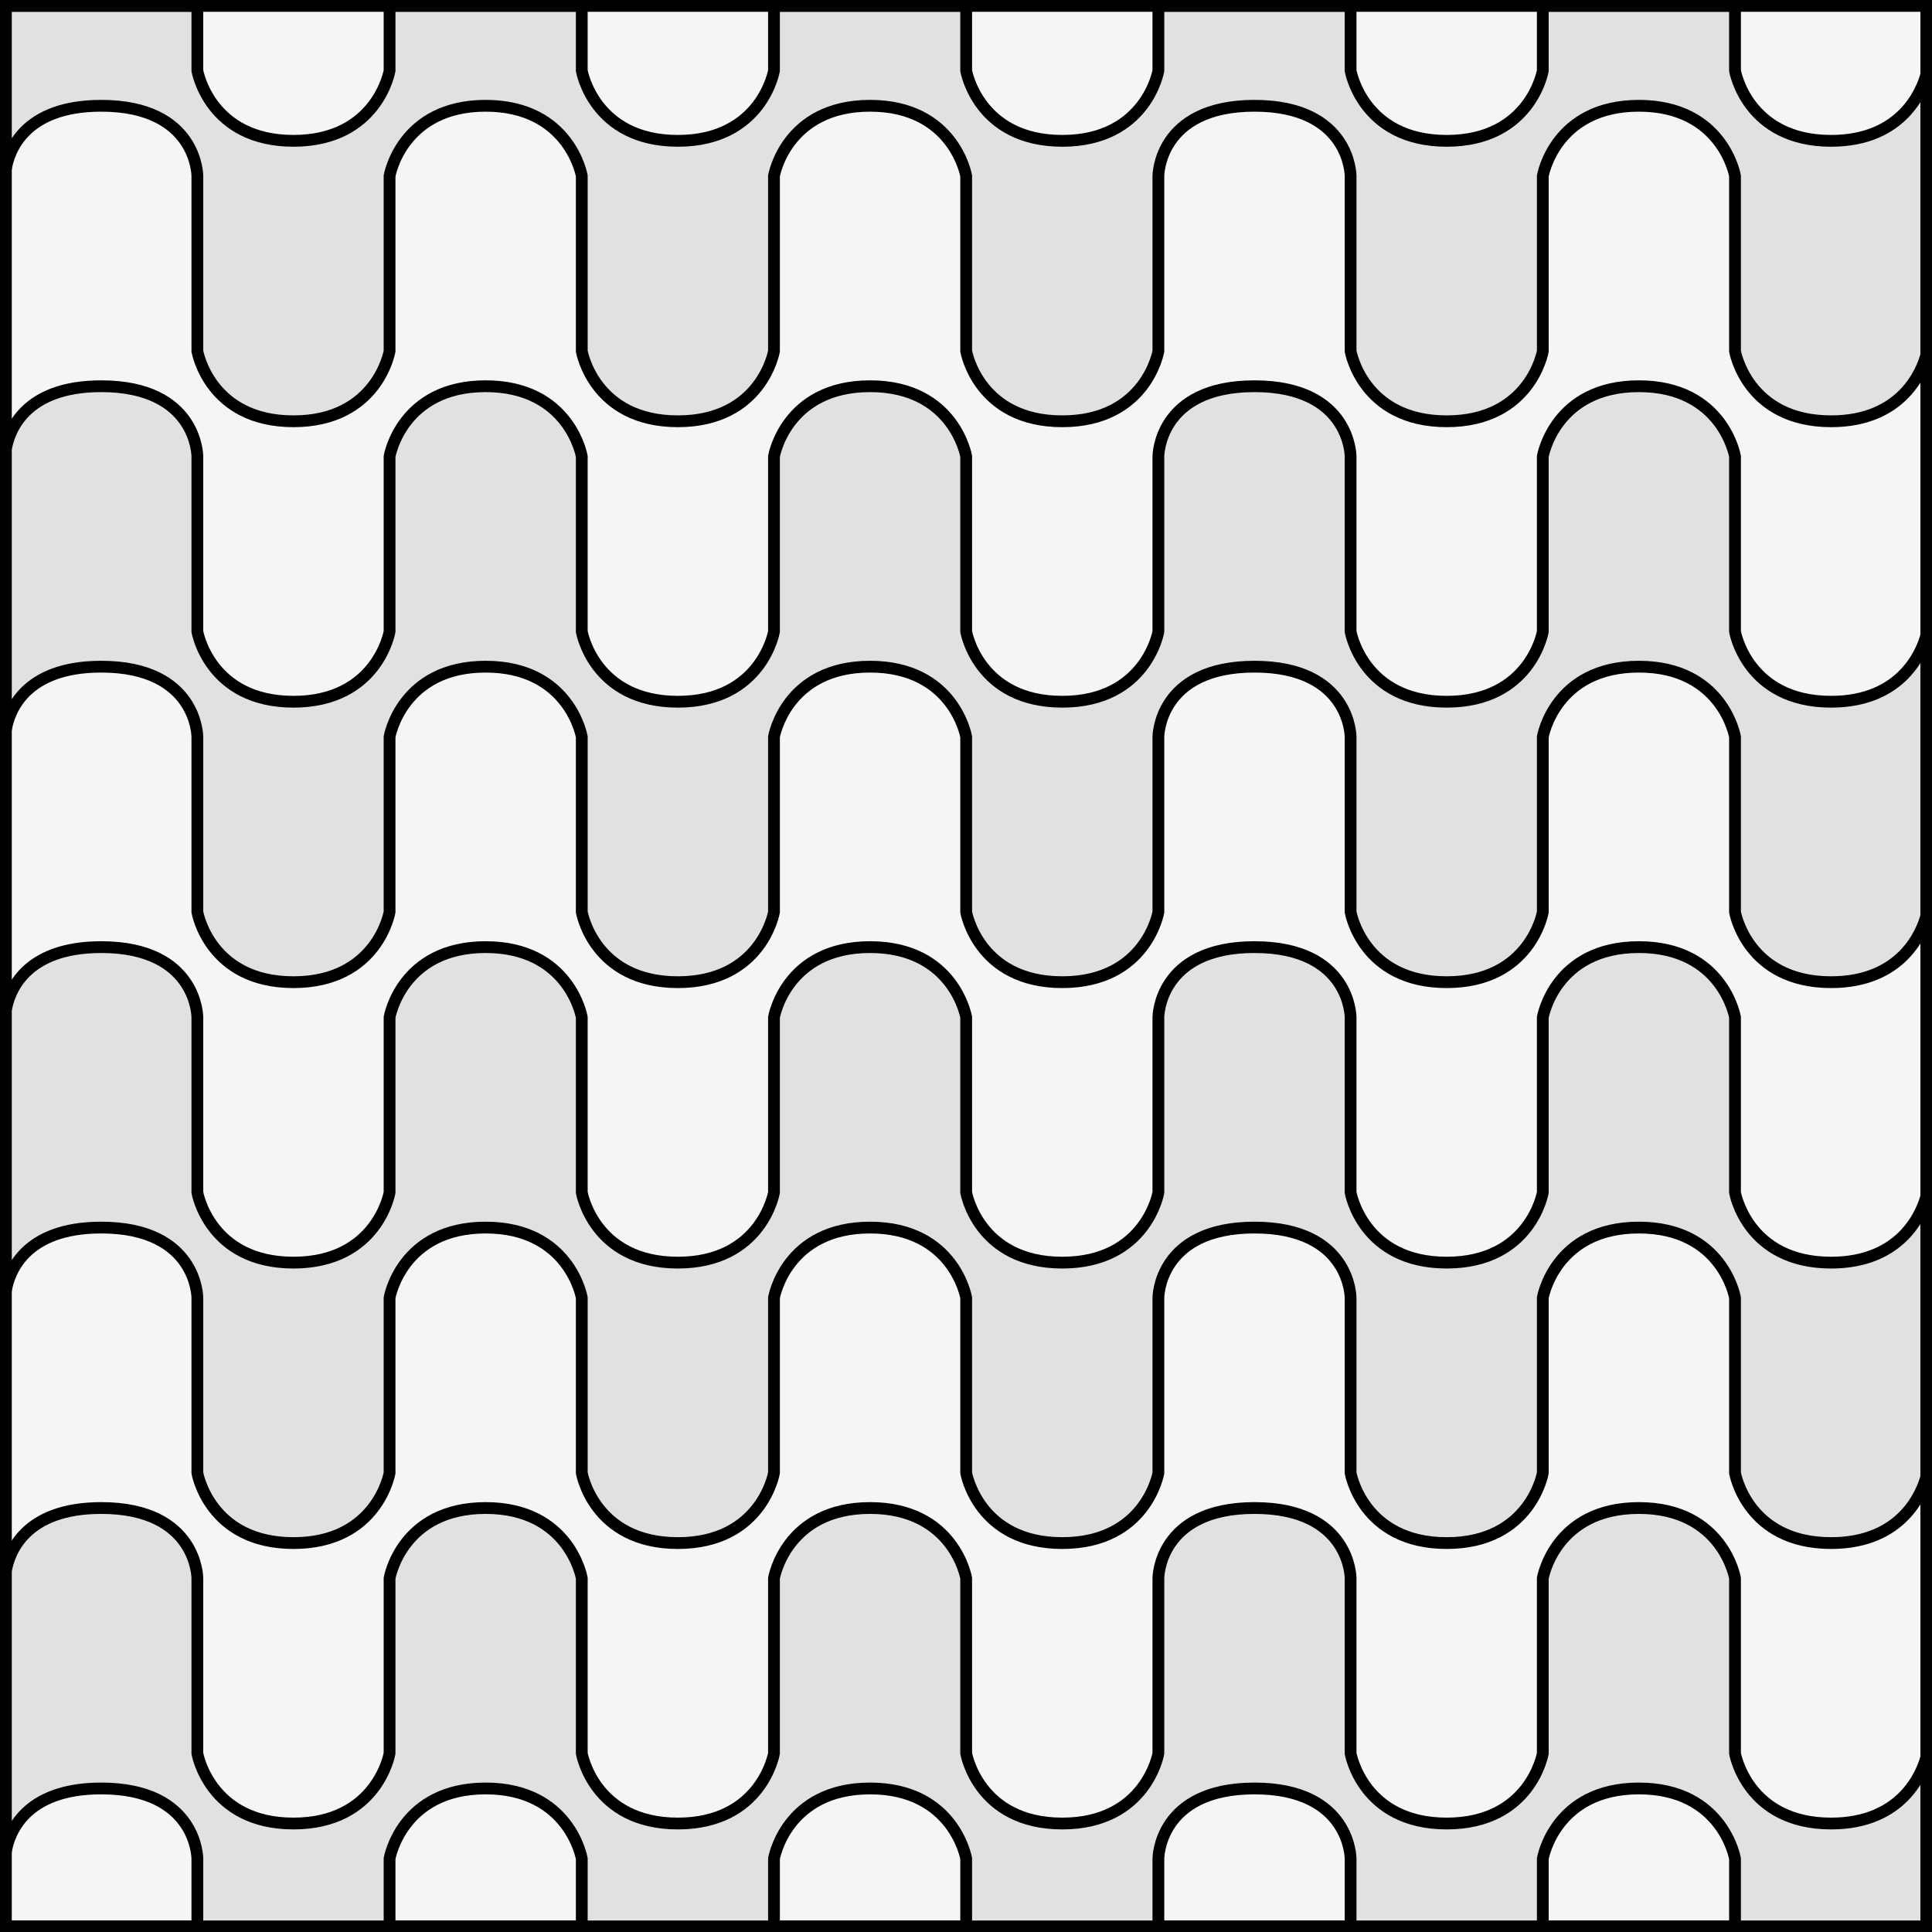
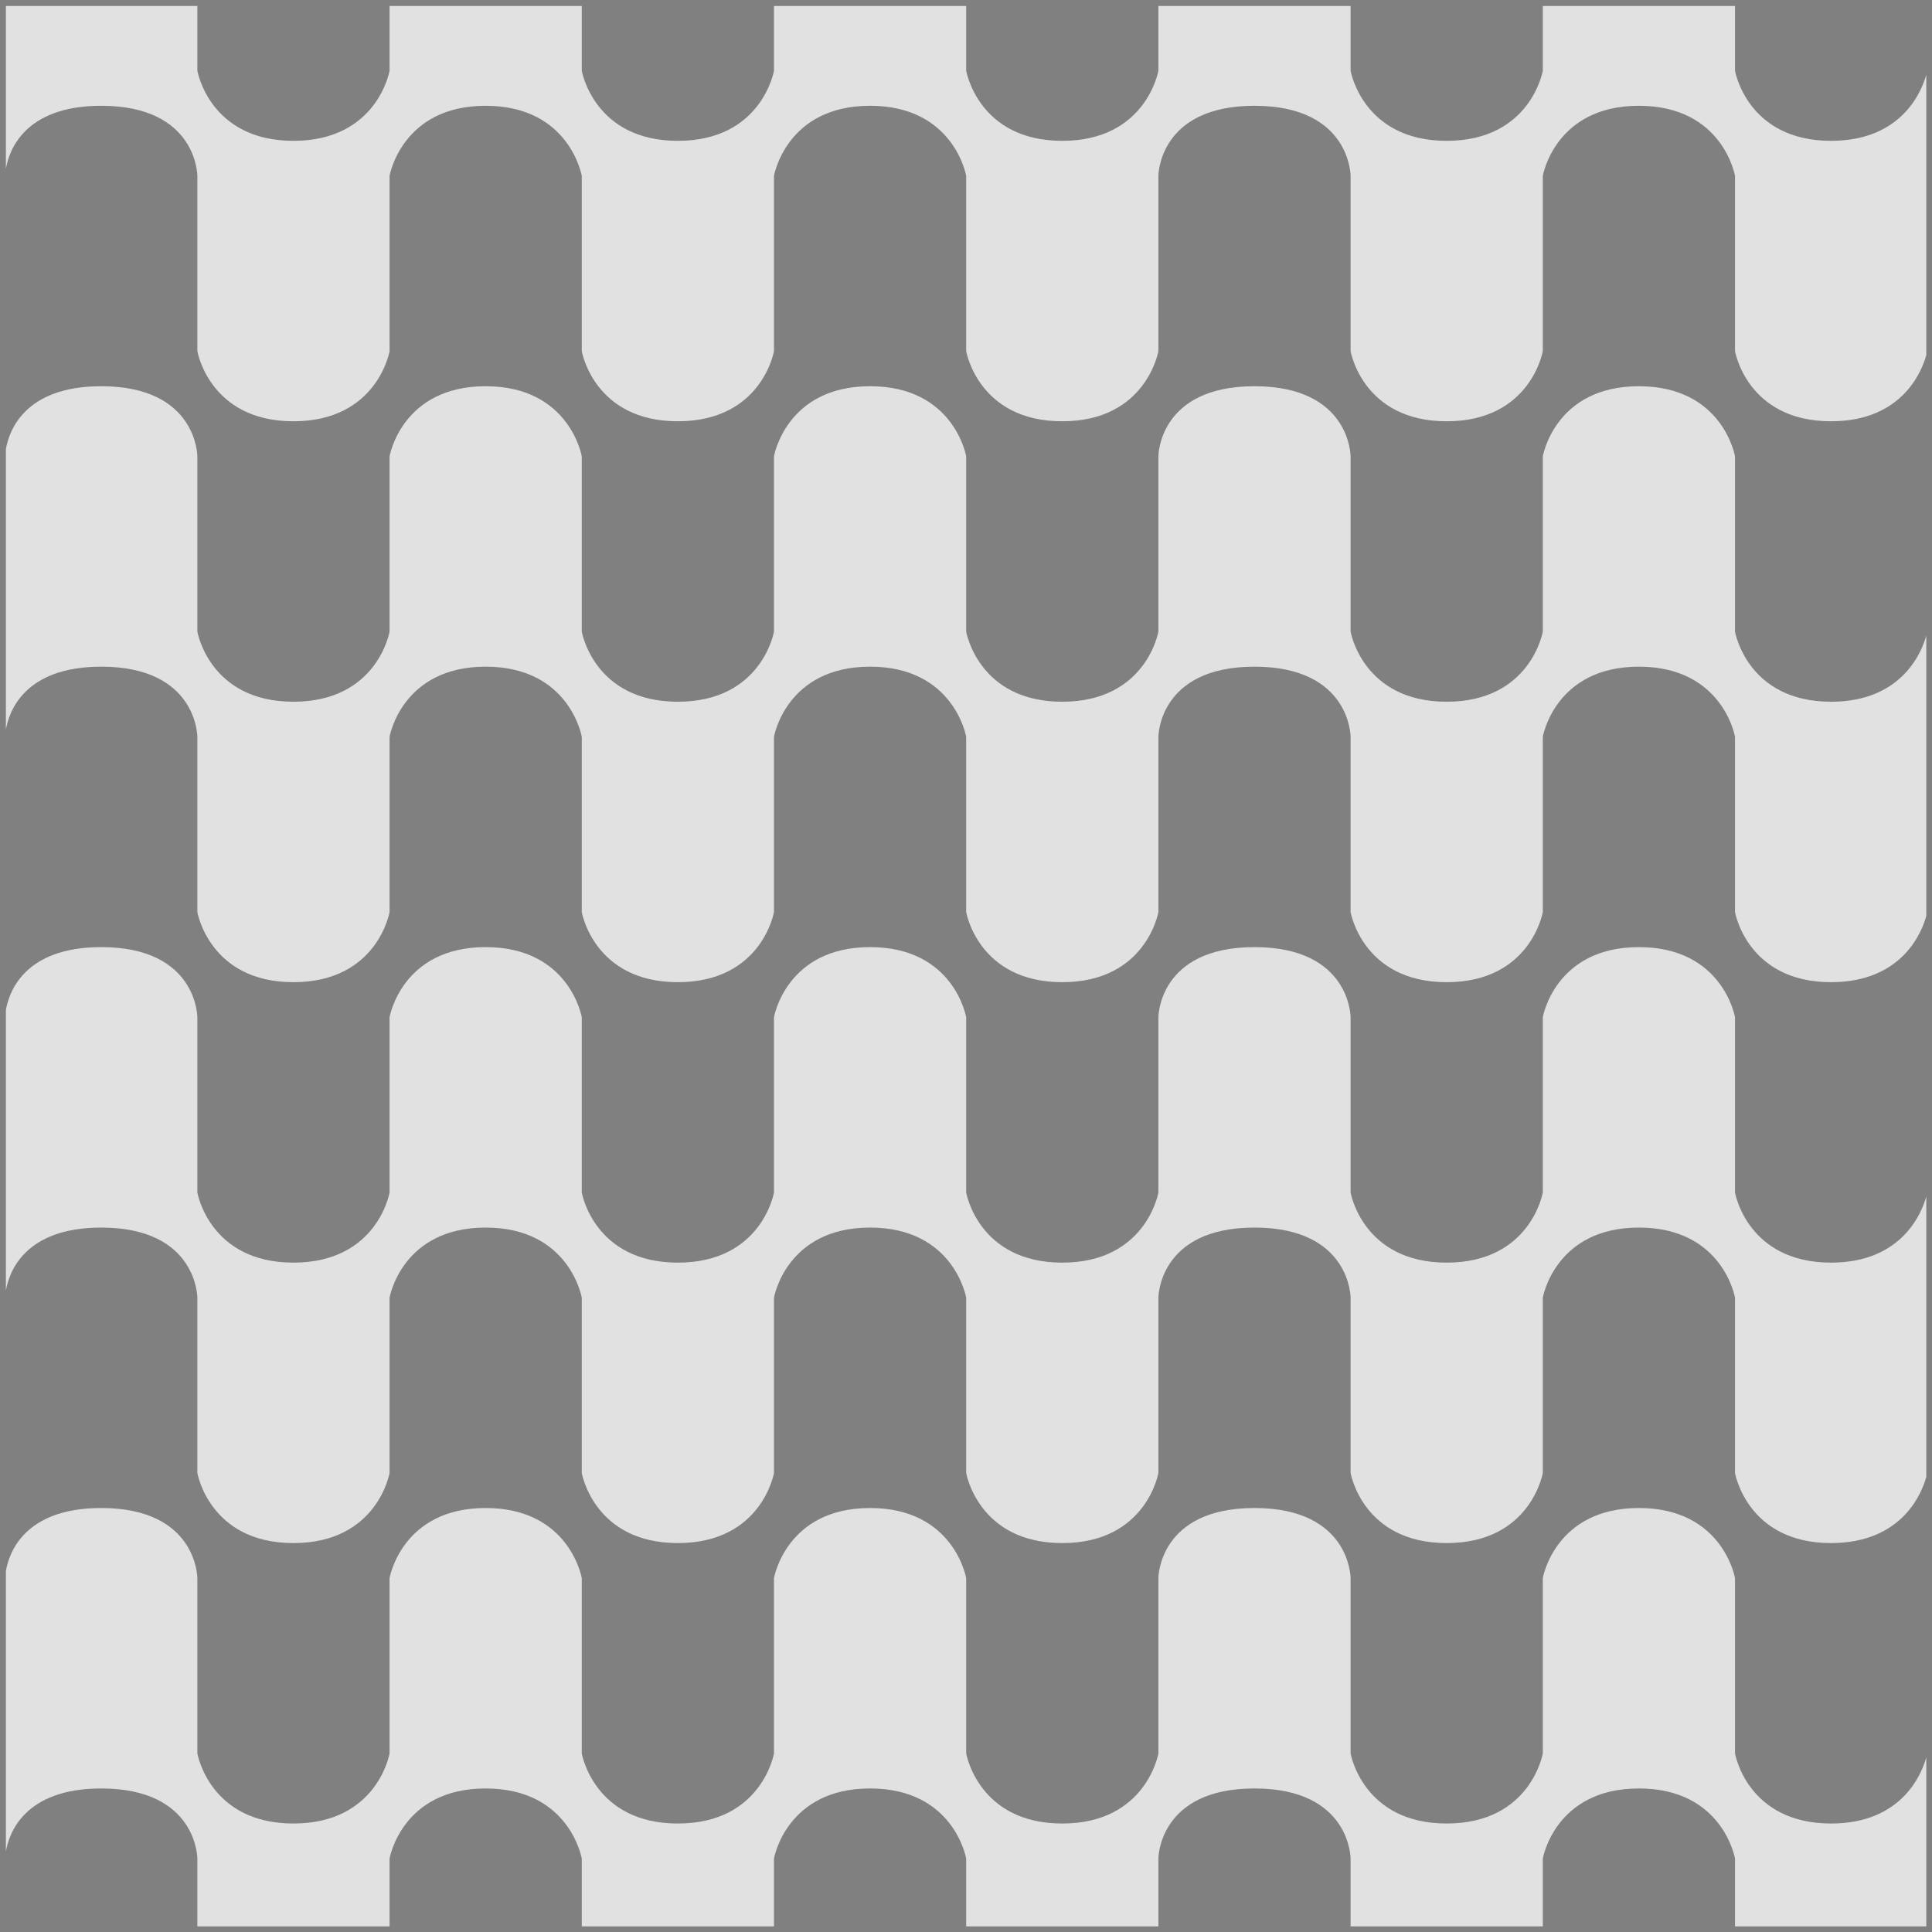
<svg xmlns="http://www.w3.org/2000/svg" version="1.1" viewBox="425.5 65.5 327.938 327.938" width="327.938" height="327.938">
  <rect x="425.5" y="65.5" width="327.938" height="327.938" fill="#808080" stroke="none" />
  <defs>
    <clipPath id="artboard_clip_path">
      <path d="M 425.5 65.5 L 753.438 65.5 L 753.438 393.438 L 425.5 393.438 Z" />
    </clipPath>
  </defs>
  <g id="Barry_Wavy_(of_8,_3)" fill-opacity="1" stroke-opacity="1" stroke="none" fill="none" stroke-dasharray="none">
    <title>Barry Wavy (of 8, 3)</title>
    <g id="Fields_Master_layer" clip-path="url(#artboard_clip_path)">
      <title>Master layer</title>
      <g id="Graphic_4">
-         <rect x="426.5" y="66.5" width="325.969" height="325.969" fill="#f5f5f5" />
-         <rect x="426.5" y="66.5" width="325.969" height="325.969" stroke="black" stroke-linecap="round" stroke-linejoin="miter" stroke-width="2" />
-       </g>
+         </g>
    </g>
    <g id="Barry_Wavy_(of_8,_3)_Layer_3" clip-path="url(#artboard_clip_path)">
      <title>Layer 3</title>
      <g id="Graphic_1267">
        <path d="M 752.469 125.773 L 752.469 78.17 C 751.787 80.676 748.537 89.405 736.312 89.405 C 722.039 89.405 720 77.504 720 77.504 L 720 66.516 L 687.375 66.516 L 687.375 77.504 C 687.375 77.504 685.336 89.405 671.062 89.405 C 656.789 89.405 654.75 77.504 654.75 77.504 L 654.75 66.516 L 622.125 66.516 L 622.125 77.504 C 622.125 77.504 620.086 89.405 605.812 89.405 C 591.539 89.405 589.5 77.504 589.5 77.504 L 589.5 66.516 L 556.875 66.516 L 556.875 77.504 C 556.875 77.504 554.836 89.405 540.562 89.405 C 526.289 89.405 524.25 77.504 524.25 77.504 L 524.25 66.516 L 491.625 66.516 L 491.625 77.504 C 491.625 77.504 489.586 89.405 475.312 89.405 C 461.039 89.405 459 77.504 459 77.504 L 459 66.516 L 426.5 66.516 L 426.5 94.15 C 427.009 91.125 429.591 83.455 442.688 83.455 C 459 83.455 459 95.355 459 95.355 L 459 125.107 C 459 125.107 461.039 137.008 475.312 137.008 C 489.586 137.008 491.625 125.107 491.625 125.107 L 491.625 95.355 C 491.625 95.355 493.664 83.455 507.938 83.455 C 522.211 83.455 524.25 95.355 524.25 95.355 L 524.25 125.107 C 524.25 125.107 526.289 137.008 540.562 137.008 C 554.836 137.008 556.875 125.107 556.875 125.107 L 556.875 95.355 C 556.875 95.355 558.914 83.455 573.188 83.455 C 587.461 83.455 589.5 95.355 589.5 95.355 L 589.5 125.107 C 589.5 125.107 591.539 137.008 605.812 137.008 C 620.086 137.008 622.125 125.107 622.125 125.107 L 622.125 95.355 C 622.125 95.355 622.125 83.455 638.438 83.455 C 654.75 83.455 654.75 95.355 654.75 95.355 L 654.75 95.355 L 654.75 125.107 C 654.75 125.107 656.789 137.008 671.062 137.008 C 685.336 137.008 687.375 125.107 687.375 125.107 L 687.375 95.355 C 687.375 95.355 689.414 83.455 703.688 83.455 C 717.961 83.455 720 95.355 720 95.355 L 720 125.107 C 720 125.107 722.039 137.008 736.312 137.008 C 748.537 137.008 751.787 128.279 752.469 125.773 Z M 752.469 220.979 L 752.469 173.376 C 751.787 175.883 748.537 184.612 736.312 184.612 C 722.039 184.612 720 172.711 720 172.711 L 720 142.959 C 720 142.959 717.961 131.058 703.688 131.058 C 689.414 131.058 687.375 142.959 687.375 142.959 L 687.375 172.711 C 687.375 172.711 685.336 184.612 671.062 184.612 C 656.789 184.612 654.75 172.711 654.75 172.711 L 654.75 142.959 C 654.75 142.958 654.75 131.058 638.438 131.058 C 622.125 131.058 622.125 142.959 622.125 142.959 L 622.125 172.711 C 622.125 172.711 620.086 184.612 605.812 184.612 C 591.539 184.612 589.5 172.711 589.5 172.711 L 589.5 142.959 C 589.5 142.959 587.461 131.058 573.188 131.058 C 558.914 131.058 556.875 142.959 556.875 142.959 L 556.875 172.711 C 556.875 172.711 554.836 184.612 540.562 184.612 C 526.289 184.612 524.25 172.711 524.25 172.711 L 524.25 142.959 C 524.25 142.959 522.211 131.058 507.938 131.058 C 493.664 131.058 491.625 142.959 491.625 142.959 L 491.625 172.711 C 491.625 172.711 489.586 184.612 475.312 184.612 C 461.039 184.612 459 172.711 459 172.711 L 459 142.959 C 459 142.959 459 142.959 459 142.959 C 459 142.959 459 131.058 442.688 131.058 C 429.591 131.058 427.009 138.729 426.5 141.753 L 426.5 189.357 C 427.009 186.332 429.591 178.661 442.688 178.661 C 459 178.661 459 190.562 459 190.562 L 459 220.314 C 459 220.314 461.039 232.215 475.312 232.215 C 489.586 232.215 491.625 220.314 491.625 220.314 L 491.625 190.562 C 491.625 190.562 493.664 178.661 507.938 178.661 C 522.211 178.661 524.25 190.562 524.25 190.562 L 524.25 220.314 C 524.25 220.314 526.289 232.215 540.562 232.215 C 554.836 232.215 556.875 220.314 556.875 220.314 L 556.875 190.562 C 556.875 190.562 558.914 178.661 573.188 178.661 C 587.461 178.661 589.5 190.562 589.5 190.562 L 589.5 220.314 C 589.5 220.314 591.539 232.215 605.812 232.215 C 620.086 232.215 622.125 220.314 622.125 220.314 L 622.125 190.562 C 622.125 190.562 622.125 178.661 638.438 178.661 C 654.75 178.661 654.75 190.561 654.75 190.562 L 654.75 190.562 L 654.75 220.314 C 654.75 220.314 656.789 232.215 671.062 232.215 C 685.336 232.215 687.375 220.314 687.375 220.314 L 687.375 190.562 C 687.375 190.562 689.414 178.661 703.688 178.661 C 717.961 178.661 720 190.562 720 190.562 L 720 220.314 C 720 220.314 722.039 232.215 736.312 232.215 C 748.537 232.215 751.787 223.486 752.469 220.979 Z M 752.469 316.186 L 752.469 268.583 C 751.787 271.089 748.537 279.818 736.312 279.818 C 722.039 279.818 720 267.917 720 267.917 L 720 238.165 C 720 238.165 717.961 226.264 703.688 226.264 C 689.414 226.264 687.375 238.165 687.375 238.165 L 687.375 267.917 C 687.375 267.917 685.336 279.818 671.062 279.818 C 656.789 279.818 654.75 267.917 654.75 267.917 L 654.75 238.165 C 654.75 238.165 654.75 226.264 638.438 226.264 C 622.125 226.264 622.125 238.165 622.125 238.165 L 622.125 267.917 C 622.125 267.917 620.086 279.818 605.812 279.818 C 591.539 279.818 589.5 267.917 589.5 267.917 L 589.5 238.165 C 589.5 238.165 587.461 226.264 573.188 226.264 C 558.914 226.264 556.875 238.165 556.875 238.165 L 556.875 267.917 C 556.875 267.917 554.836 279.818 540.562 279.818 C 526.289 279.818 524.25 267.917 524.25 267.917 L 524.25 238.165 C 524.25 238.165 522.211 226.264 507.938 226.264 C 493.664 226.264 491.625 238.165 491.625 238.165 L 491.625 267.917 C 491.625 267.917 489.586 279.818 475.312 279.818 C 461.039 279.818 459 267.917 459 267.917 L 459 238.165 C 459 238.165 459 238.165 459 238.165 C 459 238.165 459 226.264 442.688 226.264 C 429.591 226.264 427.009 233.935 426.5 236.96 L 426.5 284.563 C 427.009 281.539 429.591 273.868 442.688 273.868 C 459 273.868 459 285.768 459 285.769 L 459 315.521 C 459 315.521 461.039 327.421 475.312 327.421 C 489.586 327.421 491.625 315.521 491.625 315.521 L 491.625 285.769 C 491.625 285.769 493.664 273.868 507.938 273.868 C 522.211 273.868 524.25 285.769 524.25 285.769 L 524.25 315.521 C 524.25 315.521 526.289 327.421 540.562 327.421 C 554.836 327.421 556.875 315.521 556.875 315.521 L 556.875 285.769 C 556.875 285.769 558.914 273.868 573.188 273.868 C 587.461 273.868 589.5 285.769 589.5 285.769 L 589.5 315.521 C 589.5 315.521 591.539 327.421 605.812 327.421 C 620.086 327.421 622.125 315.521 622.125 315.521 L 622.125 285.769 C 622.125 285.769 622.125 273.868 638.438 273.868 C 654.75 273.868 654.75 285.768 654.75 285.769 L 654.75 285.769 L 654.75 315.521 C 654.75 315.521 656.789 327.421 671.062 327.421 C 685.336 327.421 687.375 315.521 687.375 315.521 L 687.375 285.769 C 687.375 285.769 689.414 273.868 703.688 273.868 C 717.961 273.868 720 285.769 720 285.769 L 720 315.521 C 720 315.521 722.039 327.421 736.312 327.421 C 748.537 327.421 751.787 318.692 752.469 316.186 Z M 654.75 392.484 L 687.375 392.484 L 687.375 380.975 C 687.375 380.975 689.414 369.074 703.688 369.074 C 717.961 369.074 720 380.975 720 380.975 L 720 392.484 L 752.469 392.484 L 752.469 363.789 C 751.787 366.296 748.537 375.025 736.312 375.025 C 722.039 375.025 720 363.124 720 363.124 L 720 333.372 C 720 333.372 717.961 321.471 703.688 321.471 C 689.414 321.471 687.375 333.372 687.375 333.372 L 687.375 363.124 C 687.375 363.124 685.336 375.025 671.062 375.025 C 656.789 375.025 654.75 363.124 654.75 363.124 L 654.75 333.372 C 654.75 333.372 654.75 321.471 638.438 321.471 C 622.125 321.471 622.125 333.372 622.125 333.372 L 622.125 363.124 C 622.125 363.124 620.086 375.025 605.812 375.025 C 591.539 375.025 589.5 363.124 589.5 363.124 L 589.5 333.372 C 589.5 333.372 587.461 321.471 573.188 321.471 C 558.914 321.471 556.875 333.372 556.875 333.372 L 556.875 363.124 C 556.875 363.124 554.836 375.025 540.562 375.025 C 526.289 375.025 524.25 363.124 524.25 363.124 L 524.25 333.372 C 524.25 333.372 522.211 321.471 507.938 321.471 C 493.664 321.471 491.625 333.372 491.625 333.372 L 491.625 363.124 C 491.625 363.124 489.586 375.025 475.312 375.025 C 461.039 375.025 459 363.124 459 363.124 L 459 333.372 C 459 333.372 459 333.372 459 333.372 C 459 333.372 459 321.471 442.688 321.471 C 429.591 321.471 427.009 329.142 426.5 332.167 L 426.5 379.77 C 427.009 376.745 429.591 369.074 442.688 369.074 C 459 369.074 459 380.975 459 380.975 L 459 392.484 L 491.625 392.484 L 491.625 380.975 C 491.625 380.975 493.664 369.074 507.938 369.074 C 522.211 369.074 524.25 380.975 524.25 380.975 L 524.25 392.484 L 556.875 392.484 L 556.875 380.975 C 556.875 380.975 558.914 369.074 573.188 369.074 C 587.461 369.074 589.5 380.975 589.5 380.975 L 589.5 392.484 L 622.125 392.484 L 622.125 380.975 C 622.125 380.975 622.125 369.074 638.438 369.074 C 654.75 369.074 654.75 380.974 654.75 380.975 L 654.75 380.975 Z" fill="#e1e1e1" />
-         <path d="M 752.469 125.773 L 752.469 78.17 C 751.787 80.676 748.537 89.405 736.312 89.405 C 722.039 89.405 720 77.504 720 77.504 L 720 66.516 L 687.375 66.516 L 687.375 77.504 C 687.375 77.504 685.336 89.405 671.062 89.405 C 656.789 89.405 654.75 77.504 654.75 77.504 L 654.75 66.516 L 622.125 66.516 L 622.125 77.504 C 622.125 77.504 620.086 89.405 605.812 89.405 C 591.539 89.405 589.5 77.504 589.5 77.504 L 589.5 66.516 L 556.875 66.516 L 556.875 77.504 C 556.875 77.504 554.836 89.405 540.562 89.405 C 526.289 89.405 524.25 77.504 524.25 77.504 L 524.25 66.516 L 491.625 66.516 L 491.625 77.504 C 491.625 77.504 489.586 89.405 475.312 89.405 C 461.039 89.405 459 77.504 459 77.504 L 459 66.516 L 426.5 66.516 L 426.5 94.15 C 427.009 91.125 429.591 83.455 442.688 83.455 C 459 83.455 459 95.355 459 95.355 L 459 125.107 C 459 125.107 461.039 137.008 475.312 137.008 C 489.586 137.008 491.625 125.107 491.625 125.107 L 491.625 95.355 C 491.625 95.355 493.664 83.455 507.938 83.455 C 522.211 83.455 524.25 95.355 524.25 95.355 L 524.25 125.107 C 524.25 125.107 526.289 137.008 540.562 137.008 C 554.836 137.008 556.875 125.107 556.875 125.107 L 556.875 95.355 C 556.875 95.355 558.914 83.455 573.188 83.455 C 587.461 83.455 589.5 95.355 589.5 95.355 L 589.5 125.107 C 589.5 125.107 591.539 137.008 605.812 137.008 C 620.086 137.008 622.125 125.107 622.125 125.107 L 622.125 95.355 C 622.125 95.355 622.125 83.455 638.438 83.455 C 654.75 83.455 654.75 95.355 654.75 95.355 L 654.75 95.355 L 654.75 125.107 C 654.75 125.107 656.789 137.008 671.062 137.008 C 685.336 137.008 687.375 125.107 687.375 125.107 L 687.375 95.355 C 687.375 95.355 689.414 83.455 703.688 83.455 C 717.961 83.455 720 95.355 720 95.355 L 720 125.107 C 720 125.107 722.039 137.008 736.312 137.008 C 748.537 137.008 751.787 128.279 752.469 125.773 Z M 752.469 220.979 L 752.469 173.376 C 751.787 175.883 748.537 184.612 736.312 184.612 C 722.039 184.612 720 172.711 720 172.711 L 720 142.959 C 720 142.959 717.961 131.058 703.688 131.058 C 689.414 131.058 687.375 142.959 687.375 142.959 L 687.375 172.711 C 687.375 172.711 685.336 184.612 671.062 184.612 C 656.789 184.612 654.75 172.711 654.75 172.711 L 654.75 142.959 C 654.75 142.958 654.75 131.058 638.438 131.058 C 622.125 131.058 622.125 142.959 622.125 142.959 L 622.125 172.711 C 622.125 172.711 620.086 184.612 605.812 184.612 C 591.539 184.612 589.5 172.711 589.5 172.711 L 589.5 142.959 C 589.5 142.959 587.461 131.058 573.188 131.058 C 558.914 131.058 556.875 142.959 556.875 142.959 L 556.875 172.711 C 556.875 172.711 554.836 184.612 540.562 184.612 C 526.289 184.612 524.25 172.711 524.25 172.711 L 524.25 142.959 C 524.25 142.959 522.211 131.058 507.938 131.058 C 493.664 131.058 491.625 142.959 491.625 142.959 L 491.625 172.711 C 491.625 172.711 489.586 184.612 475.312 184.612 C 461.039 184.612 459 172.711 459 172.711 L 459 142.959 C 459 142.959 459 142.959 459 142.959 C 459 142.959 459 131.058 442.688 131.058 C 429.591 131.058 427.009 138.729 426.5 141.753 L 426.5 189.357 C 427.009 186.332 429.591 178.661 442.688 178.661 C 459 178.661 459 190.562 459 190.562 L 459 220.314 C 459 220.314 461.039 232.215 475.312 232.215 C 489.586 232.215 491.625 220.314 491.625 220.314 L 491.625 190.562 C 491.625 190.562 493.664 178.661 507.938 178.661 C 522.211 178.661 524.25 190.562 524.25 190.562 L 524.25 220.314 C 524.25 220.314 526.289 232.215 540.562 232.215 C 554.836 232.215 556.875 220.314 556.875 220.314 L 556.875 190.562 C 556.875 190.562 558.914 178.661 573.188 178.661 C 587.461 178.661 589.5 190.562 589.5 190.562 L 589.5 220.314 C 589.5 220.314 591.539 232.215 605.812 232.215 C 620.086 232.215 622.125 220.314 622.125 220.314 L 622.125 190.562 C 622.125 190.562 622.125 178.661 638.438 178.661 C 654.75 178.661 654.75 190.561 654.75 190.562 L 654.75 190.562 L 654.75 220.314 C 654.75 220.314 656.789 232.215 671.062 232.215 C 685.336 232.215 687.375 220.314 687.375 220.314 L 687.375 190.562 C 687.375 190.562 689.414 178.661 703.688 178.661 C 717.961 178.661 720 190.562 720 190.562 L 720 220.314 C 720 220.314 722.039 232.215 736.312 232.215 C 748.537 232.215 751.787 223.486 752.469 220.979 Z M 752.469 316.186 L 752.469 268.583 C 751.787 271.089 748.537 279.818 736.312 279.818 C 722.039 279.818 720 267.917 720 267.917 L 720 238.165 C 720 238.165 717.961 226.264 703.688 226.264 C 689.414 226.264 687.375 238.165 687.375 238.165 L 687.375 267.917 C 687.375 267.917 685.336 279.818 671.062 279.818 C 656.789 279.818 654.75 267.917 654.75 267.917 L 654.75 238.165 C 654.75 238.165 654.75 226.264 638.438 226.264 C 622.125 226.264 622.125 238.165 622.125 238.165 L 622.125 267.917 C 622.125 267.917 620.086 279.818 605.812 279.818 C 591.539 279.818 589.5 267.917 589.5 267.917 L 589.5 238.165 C 589.5 238.165 587.461 226.264 573.188 226.264 C 558.914 226.264 556.875 238.165 556.875 238.165 L 556.875 267.917 C 556.875 267.917 554.836 279.818 540.562 279.818 C 526.289 279.818 524.25 267.917 524.25 267.917 L 524.25 238.165 C 524.25 238.165 522.211 226.264 507.938 226.264 C 493.664 226.264 491.625 238.165 491.625 238.165 L 491.625 267.917 C 491.625 267.917 489.586 279.818 475.312 279.818 C 461.039 279.818 459 267.917 459 267.917 L 459 238.165 C 459 238.165 459 238.165 459 238.165 C 459 238.165 459 226.264 442.688 226.264 C 429.591 226.264 427.009 233.935 426.5 236.96 L 426.5 284.563 C 427.009 281.539 429.591 273.868 442.688 273.868 C 459 273.868 459 285.768 459 285.769 L 459 315.521 C 459 315.521 461.039 327.421 475.312 327.421 C 489.586 327.421 491.625 315.521 491.625 315.521 L 491.625 285.769 C 491.625 285.769 493.664 273.868 507.938 273.868 C 522.211 273.868 524.25 285.769 524.25 285.769 L 524.25 315.521 C 524.25 315.521 526.289 327.421 540.562 327.421 C 554.836 327.421 556.875 315.521 556.875 315.521 L 556.875 285.769 C 556.875 285.769 558.914 273.868 573.188 273.868 C 587.461 273.868 589.5 285.769 589.5 285.769 L 589.5 315.521 C 589.5 315.521 591.539 327.421 605.812 327.421 C 620.086 327.421 622.125 315.521 622.125 315.521 L 622.125 285.769 C 622.125 285.769 622.125 273.868 638.438 273.868 C 654.75 273.868 654.75 285.768 654.75 285.769 L 654.75 285.769 L 654.75 315.521 C 654.75 315.521 656.789 327.421 671.062 327.421 C 685.336 327.421 687.375 315.521 687.375 315.521 L 687.375 285.769 C 687.375 285.769 689.414 273.868 703.688 273.868 C 717.961 273.868 720 285.769 720 285.769 L 720 315.521 C 720 315.521 722.039 327.421 736.312 327.421 C 748.537 327.421 751.787 318.692 752.469 316.186 Z M 654.75 392.484 L 687.375 392.484 L 687.375 380.975 C 687.375 380.975 689.414 369.074 703.688 369.074 C 717.961 369.074 720 380.975 720 380.975 L 720 392.484 L 752.469 392.484 L 752.469 363.789 C 751.787 366.296 748.537 375.025 736.312 375.025 C 722.039 375.025 720 363.124 720 363.124 L 720 333.372 C 720 333.372 717.961 321.471 703.688 321.471 C 689.414 321.471 687.375 333.372 687.375 333.372 L 687.375 363.124 C 687.375 363.124 685.336 375.025 671.062 375.025 C 656.789 375.025 654.75 363.124 654.75 363.124 L 654.75 333.372 C 654.75 333.372 654.75 321.471 638.438 321.471 C 622.125 321.471 622.125 333.372 622.125 333.372 L 622.125 363.124 C 622.125 363.124 620.086 375.025 605.812 375.025 C 591.539 375.025 589.5 363.124 589.5 363.124 L 589.5 333.372 C 589.5 333.372 587.461 321.471 573.188 321.471 C 558.914 321.471 556.875 333.372 556.875 333.372 L 556.875 363.124 C 556.875 363.124 554.836 375.025 540.562 375.025 C 526.289 375.025 524.25 363.124 524.25 363.124 L 524.25 333.372 C 524.25 333.372 522.211 321.471 507.938 321.471 C 493.664 321.471 491.625 333.372 491.625 333.372 L 491.625 363.124 C 491.625 363.124 489.586 375.025 475.312 375.025 C 461.039 375.025 459 363.124 459 363.124 L 459 333.372 C 459 333.372 459 333.372 459 333.372 C 459 333.372 459 321.471 442.688 321.471 C 429.591 321.471 427.009 329.142 426.5 332.167 L 426.5 379.77 C 427.009 376.745 429.591 369.074 442.688 369.074 C 459 369.074 459 380.975 459 380.975 L 459 392.484 L 491.625 392.484 L 491.625 380.975 C 491.625 380.975 493.664 369.074 507.938 369.074 C 522.211 369.074 524.25 380.975 524.25 380.975 L 524.25 392.484 L 556.875 392.484 L 556.875 380.975 C 556.875 380.975 558.914 369.074 573.188 369.074 C 587.461 369.074 589.5 380.975 589.5 380.975 L 589.5 392.484 L 622.125 392.484 L 622.125 380.975 C 622.125 380.975 622.125 369.074 638.438 369.074 C 654.75 369.074 654.75 380.974 654.75 380.975 L 654.75 380.975 Z" stroke="black" stroke-linecap="round" stroke-linejoin="miter" stroke-width="2" />
      </g>
    </g>
  </g>
</svg>